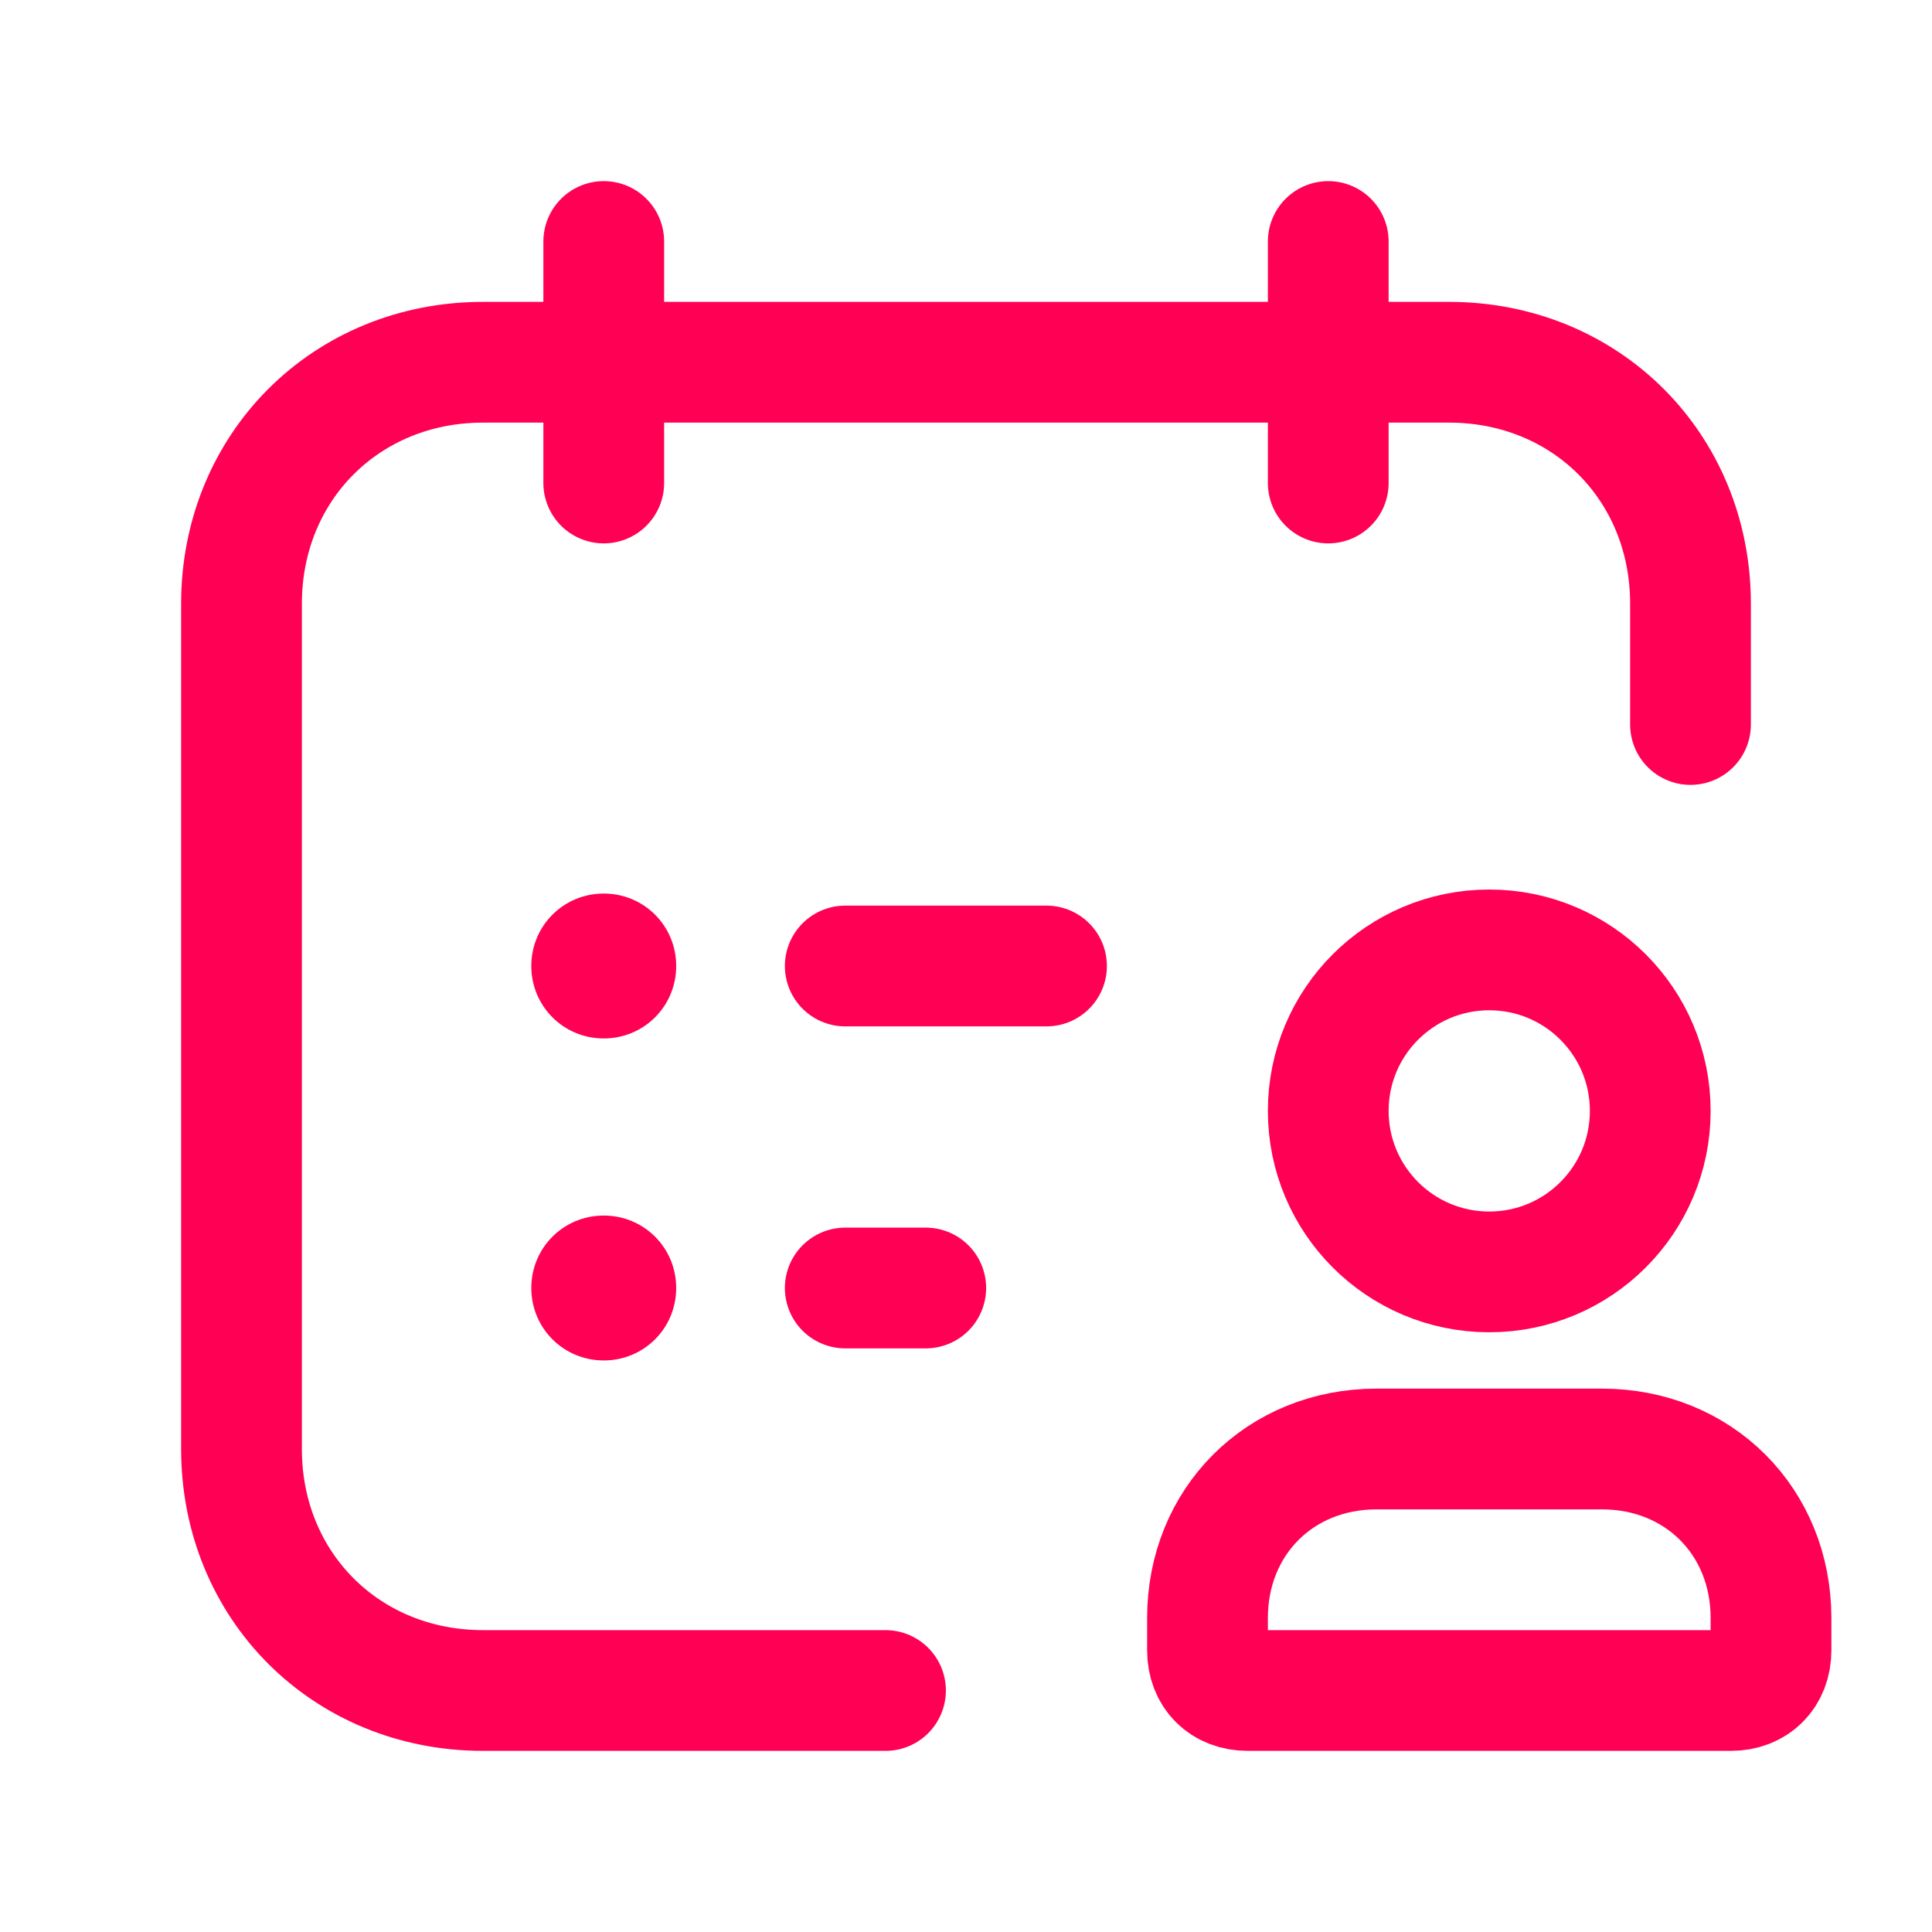
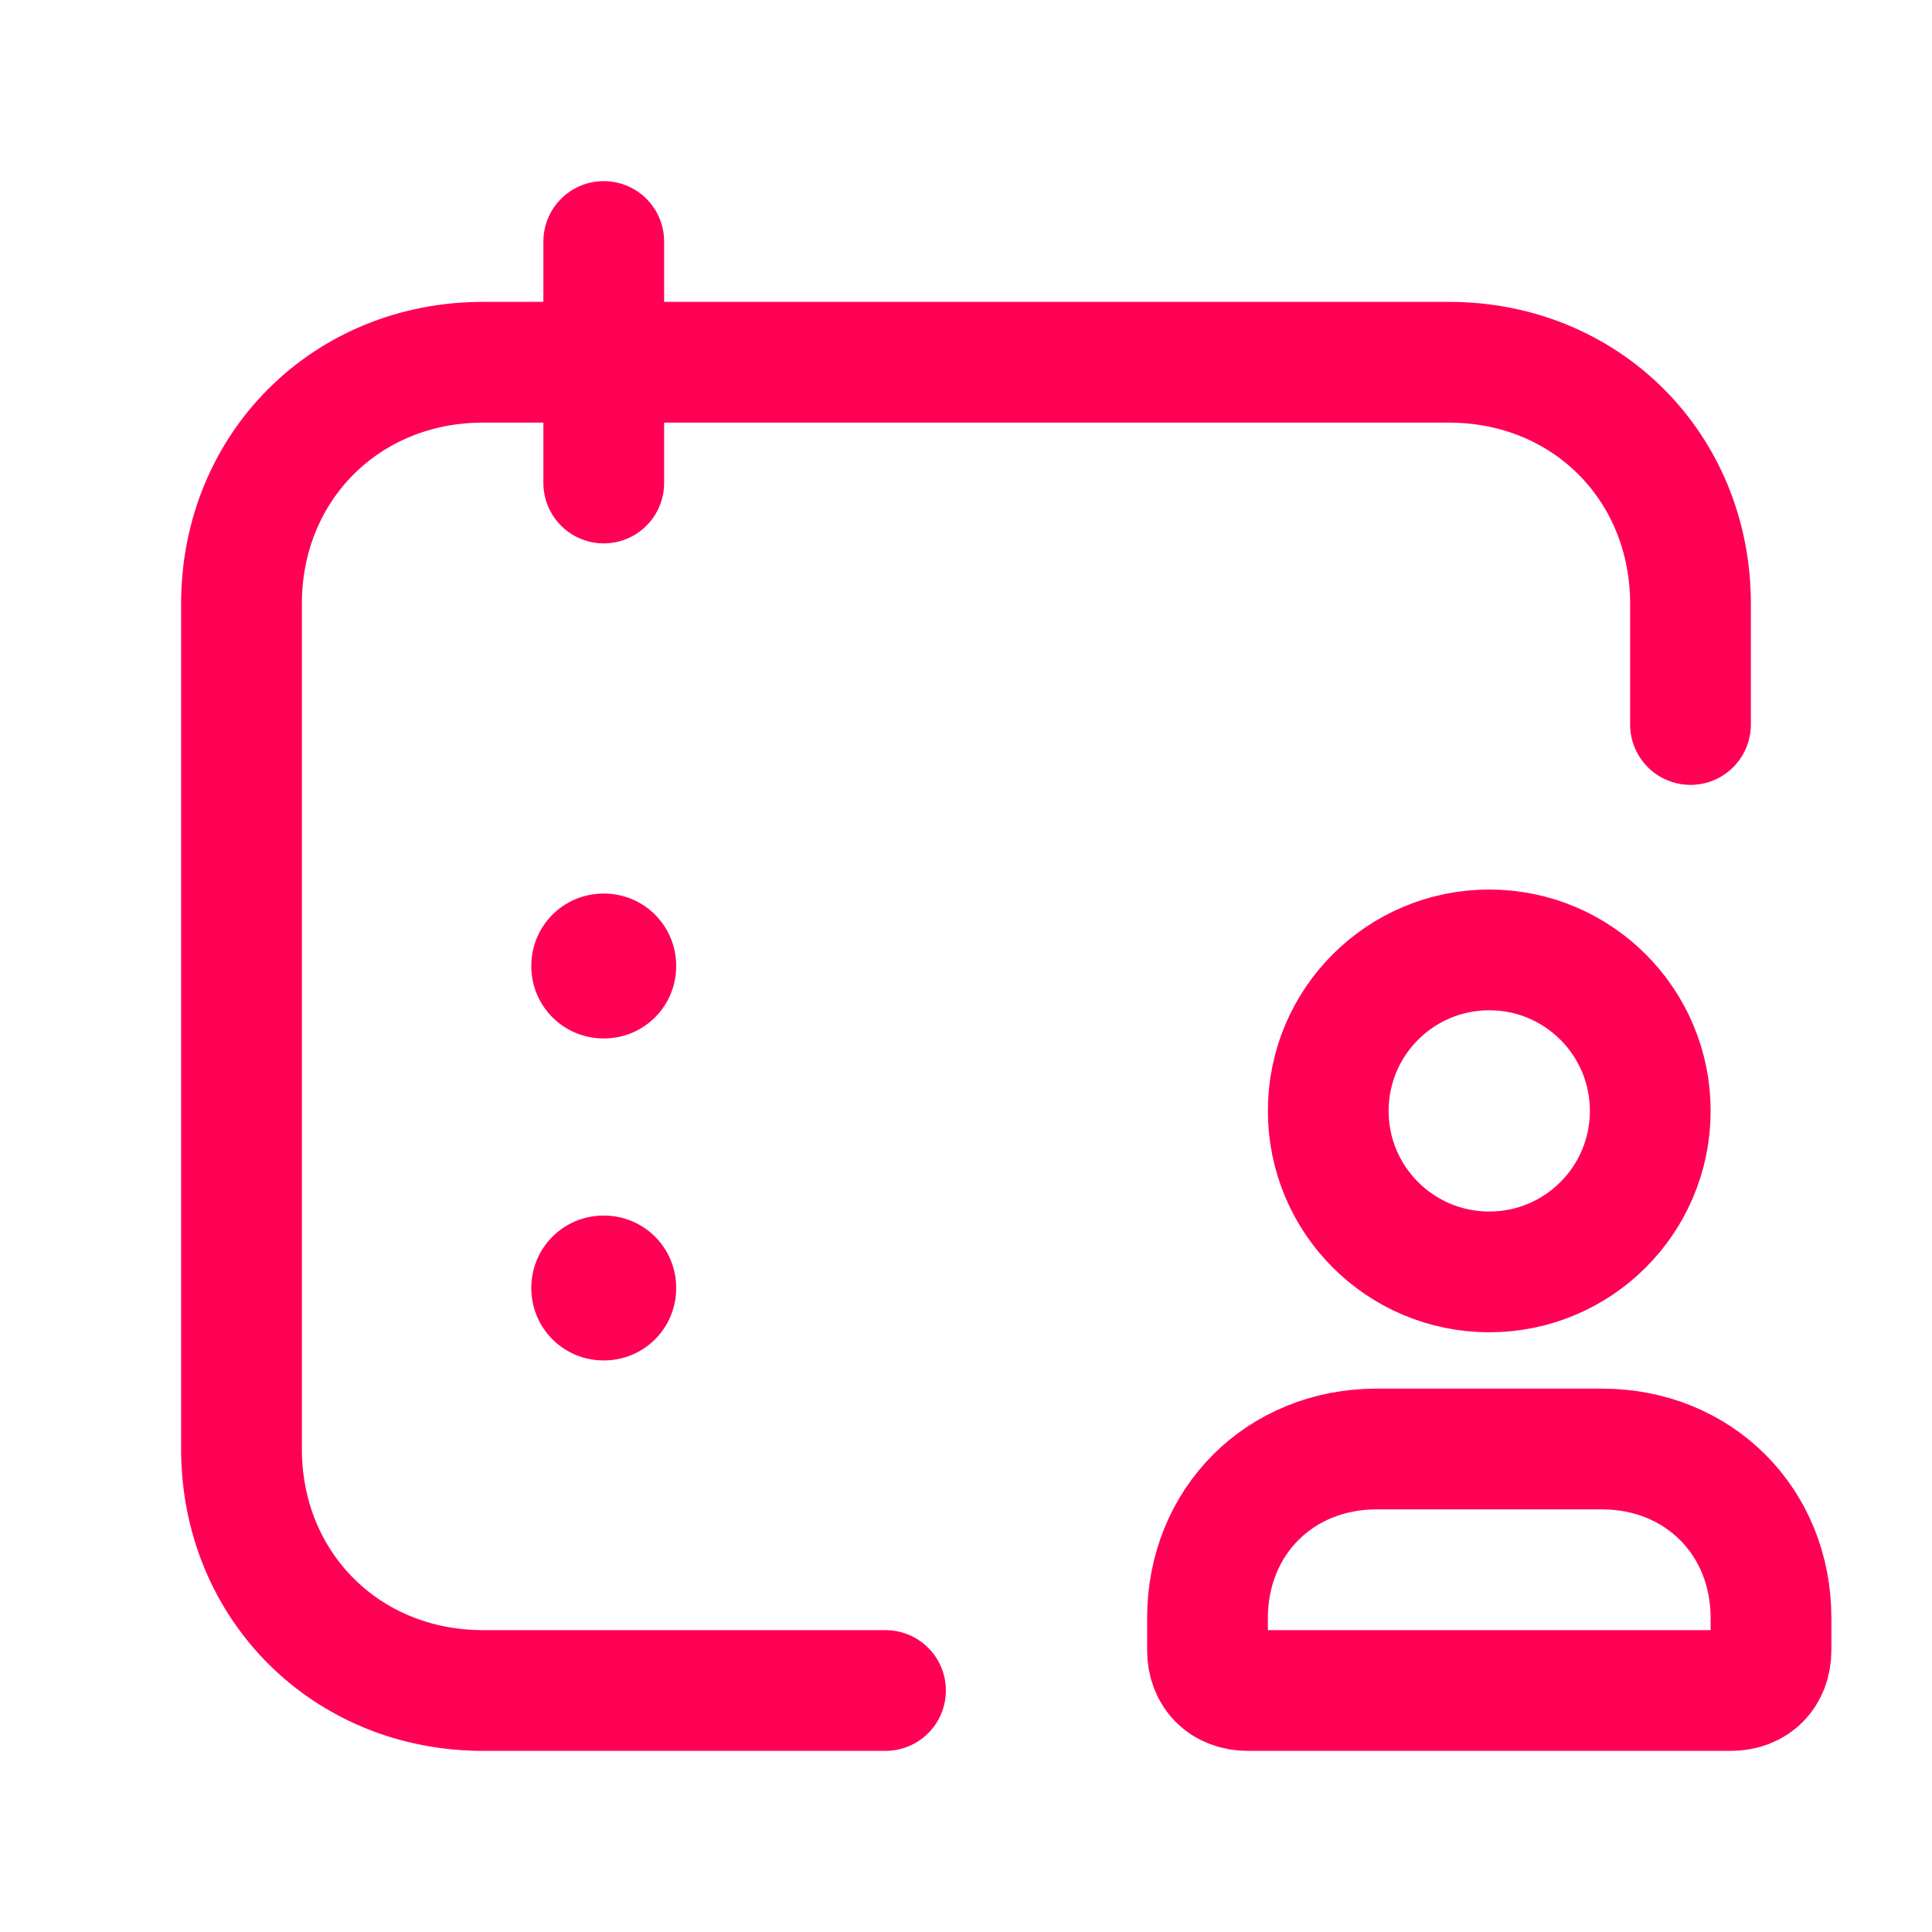
<svg xmlns="http://www.w3.org/2000/svg" width="24" height="24" viewBox="0 0 24 24" fill="none">
  <path d="M7.5 3V6" stroke="#FF0055" stroke-width="1.5" stroke-linecap="round" stroke-linejoin="round" />
-   <path d="M16.5 3V6" stroke="#FF0055" stroke-width="1.5" stroke-linecap="round" stroke-linejoin="round" />
  <path d="M11 21H6C4.3 21 3 19.7 3 18V7.5C3 5.8 4.3 4.5 6 4.5H18C19.7 4.5 21 5.8 21 7.5V9" stroke="#FF0055" stroke-width="1.5" stroke-linecap="round" stroke-linejoin="round" />
-   <path d="M11.5 16H10.5" stroke="#FF0055" stroke-width="1.5" stroke-linecap="round" stroke-linejoin="round" />
-   <path d="M13 12H10.5" stroke="#FF0055" stroke-width="1.5" stroke-linecap="round" stroke-linejoin="round" />
  <path d="M7.5 11.1C7 11.1 6.6 11.5 6.6 12C6.6 12.5 7 12.9 7.5 12.9C8 12.9 8.4 12.5 8.4 12C8.4 11.5 8 11.1 7.5 11.1Z" fill="#FF0055" />
  <path d="M7.5 15.1C7 15.1 6.6 15.5 6.6 16C6.6 16.5 7 16.9 7.5 16.9C8 16.9 8.4 16.5 8.4 16C8.4 15.5 8 15.1 7.5 15.1Z" fill="#FF0055" />
  <path d="M15 20.5V20.1C15 18.9 15.9 18 17.1 18H19.9C21.1 18 22 18.9 22 20.1V20.5C22 20.8 21.8 21 21.5 21H15.5C15.2 21 15 20.8 15 20.5Z" stroke="#FF0055" stroke-width="1.5" stroke-linecap="round" stroke-linejoin="round" />
  <path d="M18.5 15.8C19.605 15.8 20.5 14.905 20.5 13.8C20.5 12.695 19.605 11.8 18.5 11.8C17.395 11.8 16.5 12.695 16.5 13.8C16.5 14.905 17.395 15.8 18.5 15.8Z" stroke="#FF0055" stroke-width="1.5" stroke-linecap="round" stroke-linejoin="round" />
</svg>